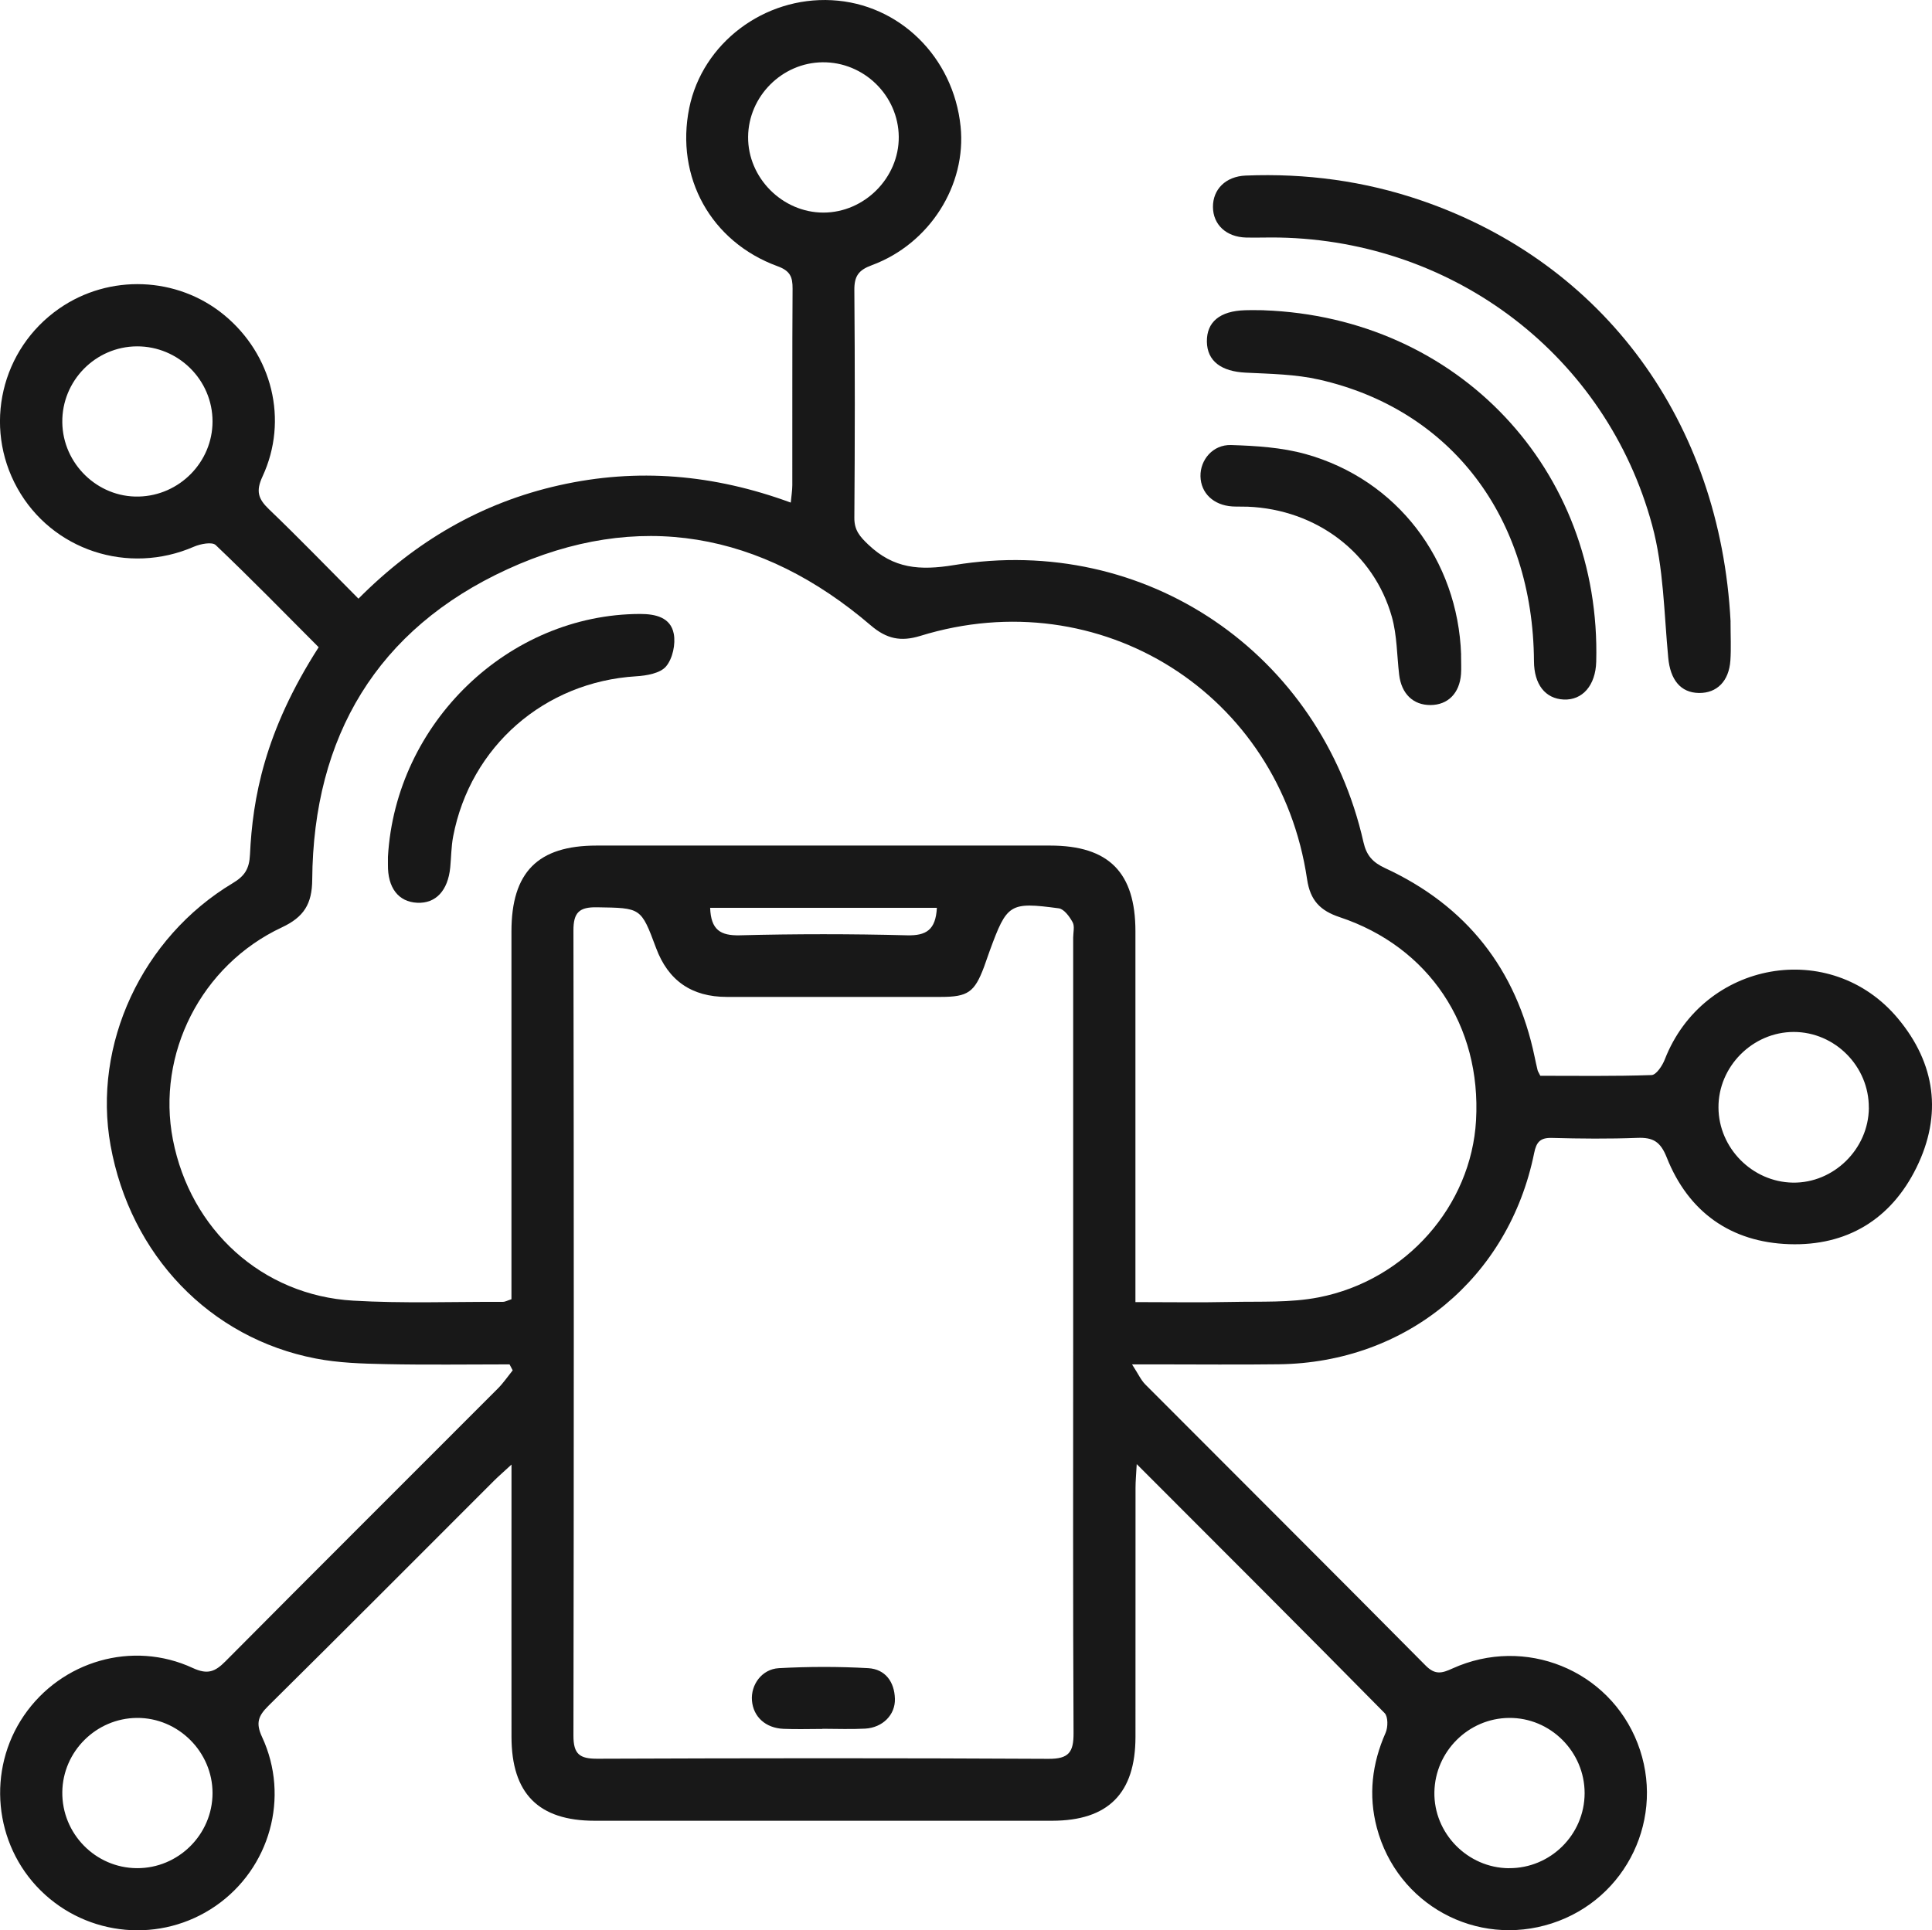
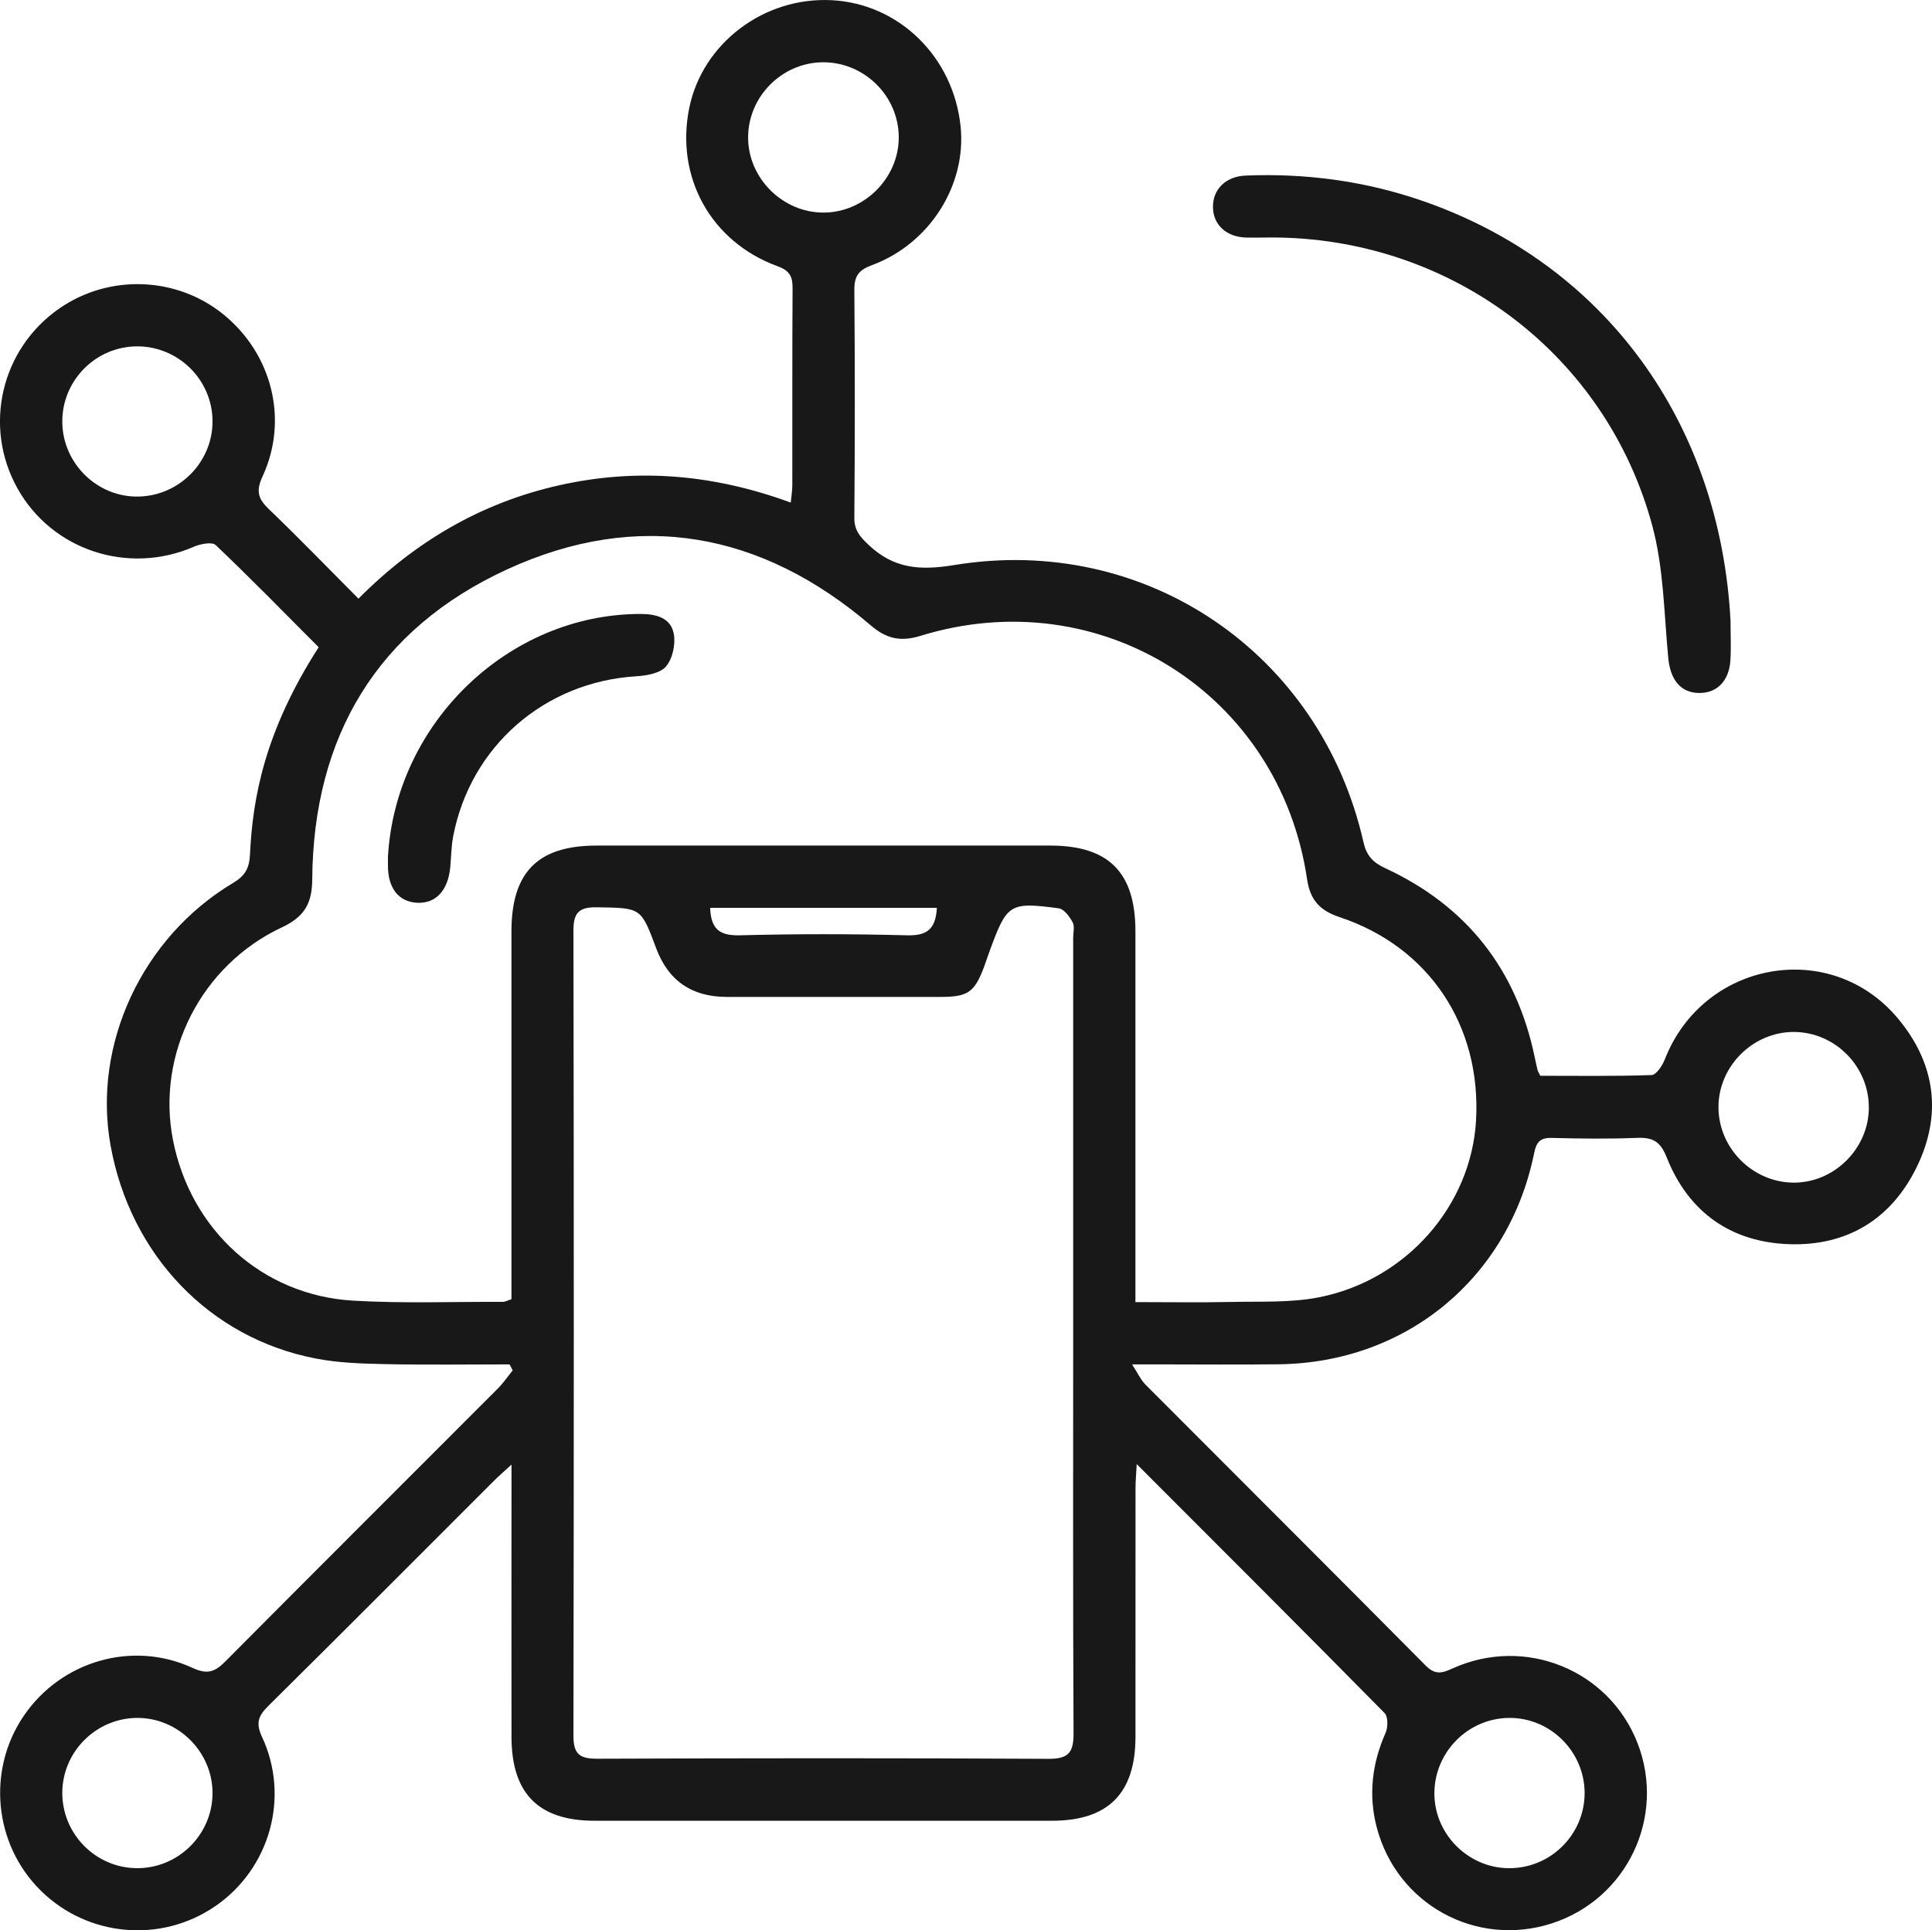
<svg xmlns="http://www.w3.org/2000/svg" id="Layer_2" data-name="Layer 2" viewBox="0 0 371.52 371.28">
  <defs>
    <style>      .cls-1 {        fill: #181818;      }    </style>
  </defs>
  <g id="Layer_1-2" data-name="Layer 1">
    <g>
      <path class="cls-1" d="M97.97,262.43c-7.96,0-15.92,.12-23.87-.05-4.47-.09-9.01-.23-13.39-1.08-20.4-3.93-35.65-19.92-39.45-40.99-3.49-19.38,6.03-39.98,23.51-50.45,2.31-1.38,3.17-2.77,3.3-5.49,.51-10.78,2.77-23.63,13.21-39.88-6.53-6.55-13.05-13.23-19.8-19.65-.69-.66-2.93-.23-4.18,.31-12.65,5.51-27.32,.7-33.97-11.27C-3.27,82.01,.19,67.13,11.38,59.35c9.62-6.69,22.68-6.19,31.7,1.22,9.27,7.62,12.44,20.22,7.4,31.08-1.32,2.84-.82,4.32,1.25,6.31,5.75,5.51,11.29,11.25,17.2,17.19,10.93-11,23.62-18.45,38.61-21.81,15.03-3.37,29.71-2.11,44.52,3.33,.12-1.25,.29-2.3,.3-3.34,.02-12.6-.03-25.2,.05-37.8,.02-2.27-.47-3.44-2.88-4.32-12.85-4.69-19.69-17.17-16.99-30.44C135.08,8.31,146.93-.65,159.96,.04c12.95,.68,23.38,10.91,24.76,24.28,1.16,11.27-5.93,22.57-17.07,26.69-2.56,.94-3.38,2.11-3.36,4.78,.12,14.6,.11,29.19,0,43.79-.02,2.4,1.03,3.6,2.7,5.19,4.86,4.61,9.86,5,16.47,3.92,36.87-6.07,70.52,16.97,78.73,53.29,.58,2.55,1.76,3.88,4.15,4.99,15.65,7.25,25.25,19.41,28.77,36.33,.18,.85,.36,1.71,.57,2.56,.06,.23,.21,.43,.52,1.06,7,0,14.2,.11,21.4-.14,.89-.03,2.07-1.8,2.53-2.99,7.39-18.99,31.91-23.41,44.85-7.88,7.22,8.66,8.55,18.49,3.56,28.65-4.91,10-13.42,15.12-24.48,14.75-11.22-.38-19.38-6.17-23.55-16.68-1.21-3.05-2.63-3.88-5.63-3.77-5.48,.21-10.98,.16-16.47,.01-2.23-.06-2.97,.81-3.39,2.89-4.87,24.05-24.56,40.34-49.09,40.65-7.73,.1-15.47,.02-23.21,.02-1.34,0-2.67,0-5.03,0,1.19,1.83,1.71,3.02,2.56,3.87,17.97,18.03,36,35.99,53.91,54.07,1.85,1.87,3.19,1.44,5.15,.55,13.94-6.32,30.11,.26,35.59,14.37,5.5,14.18-2.02,29.98-16.49,34.66-14.51,4.69-29.74-3.62-33.65-18.41-1.65-6.26-.93-12.32,1.69-18.25,.47-1.06,.49-3.1-.19-3.79-15.58-15.81-31.29-31.49-47.67-47.89-.11,2.06-.23,3.31-.23,4.56-.01,15.97,0,31.94-.01,47.91-.01,10.86-5.25,16.12-16.03,16.13-29.32,0-58.64,0-87.97,0-10.79,0-15.98-5.23-15.99-16.14-.02-15.84,0-31.69,0-47.53,0-1.31,0-2.63,0-4.84-1.55,1.44-2.45,2.21-3.29,3.04-14.47,14.46-28.9,28.97-43.45,43.36-1.94,1.92-2.49,3.29-1.23,5.99,5.4,11.6,1.49,25.31-8.93,32.51-10.46,7.23-24.62,5.97-33.66-2.99-9-8.91-10.35-23.18-3.19-33.64,7.18-10.49,20.88-14.51,32.46-9.14,2.87,1.33,4.31,.71,6.29-1.29,17.4-17.53,34.91-34.96,52.36-52.45,1.06-1.06,1.92-2.33,2.87-3.51-.2-.39-.41-.77-.61-1.16Zm120.38-11.98c6.52,0,12.49,.1,18.45-.03,5.6-.12,11.33,.18,16.77-.88,16.85-3.28,29.35-17.66,30.27-34.04,1.03-18.23-9.04-33.37-26.22-39.09-3.73-1.24-5.67-3.21-6.27-7.29-5.28-35.76-39.82-57.48-74.38-46.81-3.77,1.16-6.49,.57-9.51-2.01-21.04-18.02-44.77-22.34-69.93-10.79-24.99,11.48-37.29,32.15-37.49,59.68-.03,4.69-1.61,7.2-5.83,9.18-15.55,7.28-24.16,24.37-20.96,40.84,3.37,17.34,17.16,29.94,34.65,30.96,9.57,.56,19.2,.2,28.81,.23,.45,0,.9-.27,1.64-.5,0-1.53,0-3.01,0-4.49,0-22.08,0-44.16,0-66.24,0-11.41,5.07-16.53,16.37-16.53,29.07-.01,58.14-.01,87.21,0,11.29,0,16.41,5.16,16.41,16.51,0,22.08,0,44.16,0,66.24,0,1.48,0,2.96,0,5.07Zm-11.98,6.22c0-25.44,0-50.88,0-76.32,0-1,.32-2.18-.1-2.95-.59-1.09-1.65-2.55-2.67-2.69-9.46-1.26-9.95-.89-13.26,8.12-.39,1.05-.73,2.12-1.12,3.17-1.83,4.85-3.09,5.75-8.31,5.75-13.72,.02-27.44,0-41.16,0q-10.1,0-13.59-9.41c-2.91-7.83-2.91-7.69-11.36-7.83-3.42-.06-4.54,1-4.53,4.48,.09,51.63,.09,103.25,0,154.88,0,3.52,1.19,4.42,4.57,4.41,28.93-.11,57.87-.14,86.8,.02,3.89,.02,4.82-1.28,4.8-4.95-.13-25.56-.07-51.13-.07-76.69ZM172.83,26.32c-.07-7.94-6.71-14.43-14.67-14.34-7.79,.09-14.23,6.55-14.3,14.34-.07,7.88,6.59,14.57,14.48,14.57,7.89,0,14.55-6.7,14.49-14.57Zm186.54,186.76c.06-7.95-6.5-14.58-14.43-14.59-7.91,0-14.54,6.65-14.48,14.56,.05,7.77,6.49,14.28,14.27,14.42,7.87,.14,14.59-6.46,14.65-14.38Zm-69.19,146.25c7.98,.05,14.53-6.46,14.54-14.43,0-7.97-6.58-14.54-14.52-14.47-7.82,.06-14.23,6.44-14.37,14.27-.14,7.93,6.39,14.59,14.35,14.64ZM11.98,81.23c.09,7.96,6.78,14.47,14.7,14.28,7.84-.18,14.19-6.65,14.19-14.45,0-7.97-6.55-14.47-14.54-14.44-7.97,.04-14.44,6.62-14.35,14.6Zm14.33,278.1c7.97,.06,14.55-6.47,14.56-14.43,.01-7.94-6.61-14.53-14.54-14.47-7.83,.06-14.26,6.45-14.35,14.27-.09,7.98,6.36,14.58,14.33,14.63ZM180.16,174.61c-7.38,0-14.58,0-21.79,0s-14.53,0-21.81,0c.15,4.24,1.96,5.38,5.72,5.29,10.69-.28,21.41-.28,32.1,0,3.76,.1,5.55-1.05,5.78-5.29Z" />
      <path class="cls-1" d="M332.78,119.56c0,2.76,.13,5.14-.03,7.49-.28,3.98-2.6,6.28-6.03,6.24-3.58-.04-5.53-2.59-5.92-6.77-.81-8.53-.87-17.31-3.09-25.49-8.82-32.56-37.96-54.7-71.73-55.34-2.12-.04-4.24,.05-6.36,0-3.81-.1-6.35-2.48-6.37-5.88-.02-3.39,2.44-5.88,6.28-6.04,11.58-.47,22.9,1.04,33.87,4.82,35.14,12.09,57.4,42.61,59.39,80.98Z" />
-       <path class="cls-1" d="M243.01,59.68c37.41,1.36,64.93,30.7,63.94,67.6-.12,4.53-2.63,7.44-6.26,7.27-3.55-.17-5.69-2.92-5.71-7.37-.18-27.62-15.88-48.38-41.29-54.16-4.57-1.04-9.38-1.11-14.1-1.34-4.73-.22-7.46-2.21-7.51-5.98-.04-3.78,2.5-5.89,7.36-6.03,1.37-.04,2.74,0,3.58,0Z" />
-       <path class="cls-1" d="M280.96,125.93c0,1.49,.07,2.62-.01,3.74-.28,3.68-2.53,5.93-5.88,5.94-3.34,.01-5.59-2.18-6.02-5.87-.43-3.69-.4-7.52-1.39-11.06-3.48-12.38-14.55-20.68-27.71-21.22-1-.04-2,.01-2.99-.05-3.61-.24-6.04-2.56-6.11-5.79-.07-3.15,2.36-6.12,5.87-6.02,4.81,.15,9.76,.46,14.36,1.74,17.61,4.92,29.26,20.37,29.89,38.58Z" />
      <path class="cls-1" d="M74.6,164.8c1.48-25.75,23.17-46.65,48.49-46.71,3.01,0,5.86,.68,6.47,3.79,.39,1.99-.21,4.8-1.48,6.3-1.12,1.33-3.75,1.78-5.75,1.9-17.61,1.08-31.87,13.46-35.19,30.81-.37,1.95-.37,3.97-.56,5.95-.44,4.47-2.78,6.97-6.35,6.8-3.62-.17-5.7-2.88-5.63-7.36,0-.5,0-1,0-1.49Z" />
-       <path class="cls-1" d="M158.14,332.55c-2.49,0-4.99,.09-7.48-.02-3.46-.15-5.8-2.32-6.06-5.43-.25-3.02,1.88-6.06,5.18-6.24,5.71-.31,11.47-.32,17.18,0,3.27,.19,5.04,2.62,5.13,5.89,.09,3.1-2.37,5.55-5.72,5.74-2.74,.15-5.49,.03-8.23,.03,0,0,0,.01,0,.02Z" />
    </g>
  </g>
</svg>